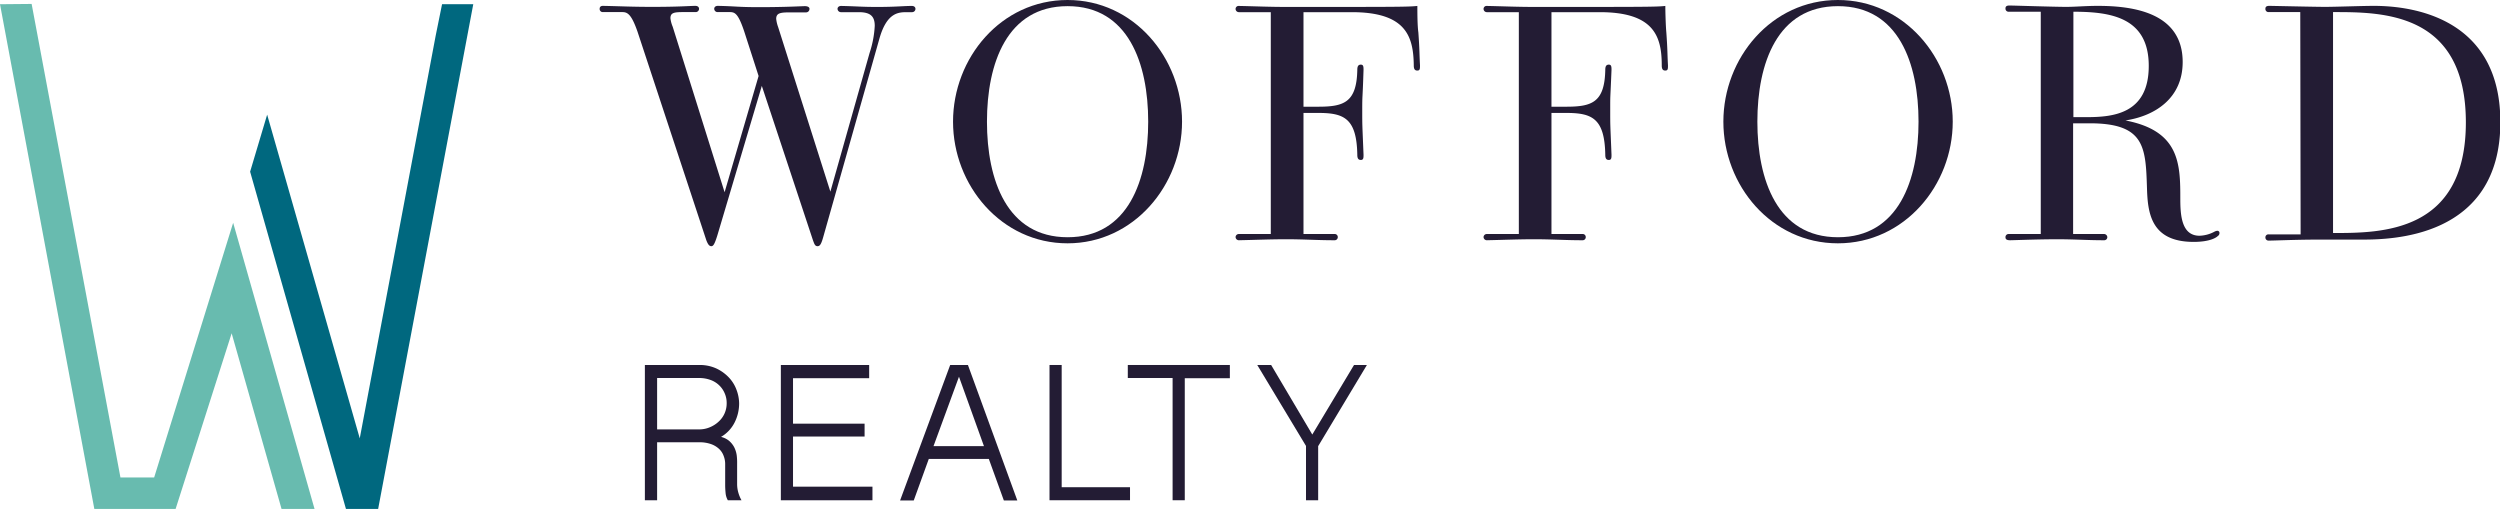
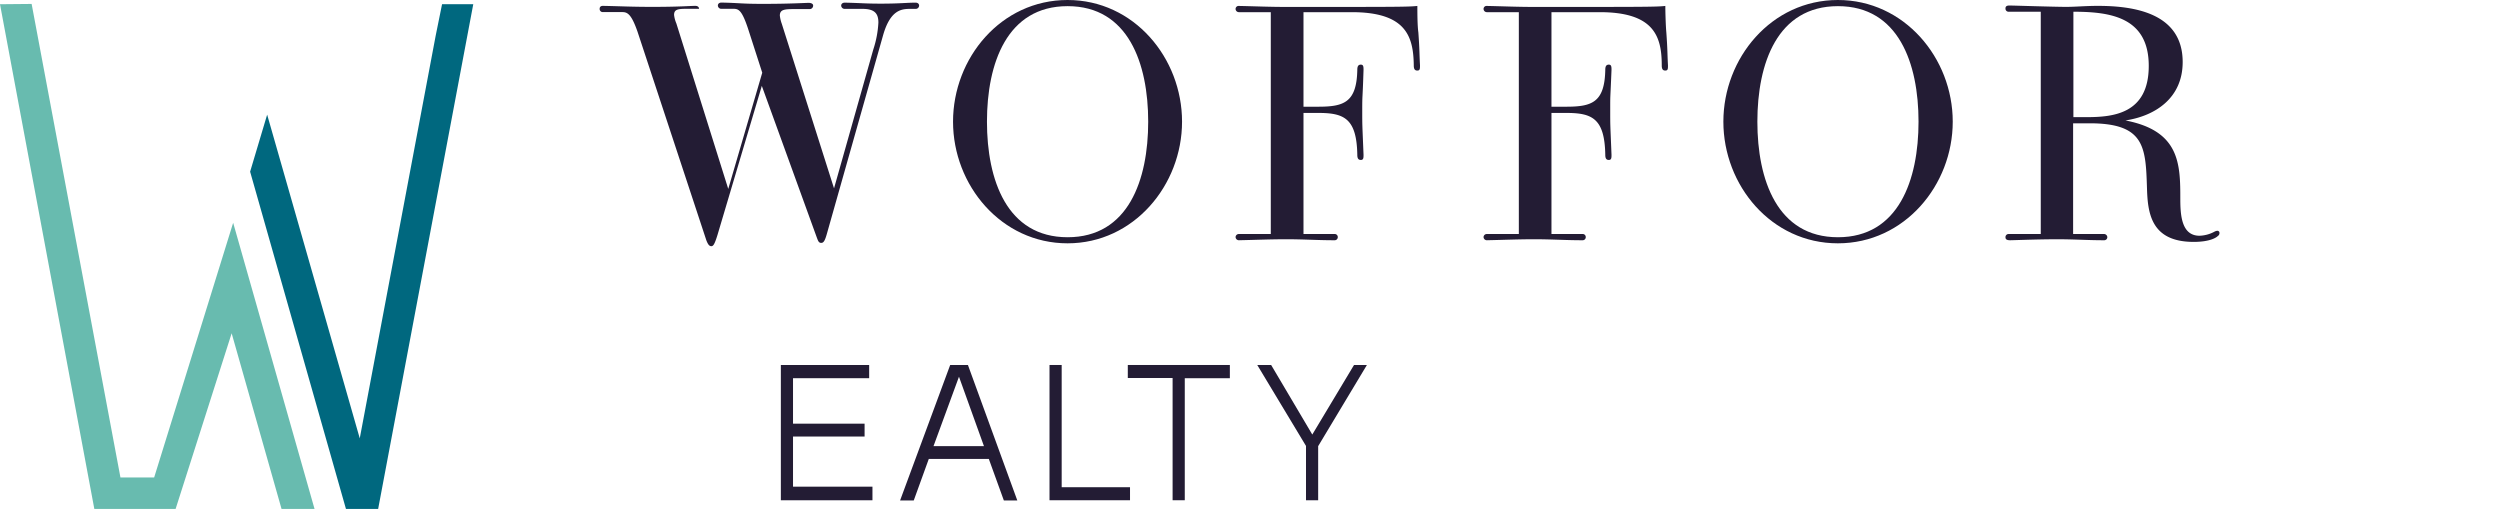
<svg xmlns="http://www.w3.org/2000/svg" viewBox="0 0 349.33 71.11">
  <path d="m0 .59 13.18 70.52h11.36l7.83-24.54 6.97 24.54h4.61l-11.37-39.98-11.04 35.59h-4.71l-12.41-66.17z" fill="#68bbaf" />
  <path d="m34.95 23.99 13.39 47.12h4.5l13.29-70.52h-4.36l-.89 4.39-10.61 56.27-12.94-45.23z" fill="#00687f" />
  <g fill="#231c34">
-     <path d="m106.45 12-6.2 20.85c-.41 1.32-.59 1.55-.86 1.55s-.46-.23-.69-.82l-9.62-29.16c-.83-2.37-1.37-2.73-2.1-2.73h-2.74a.43.43 0 0 1 -.45-.46c0-.23.13-.41.45-.41 2.65.05 3.93.14 6.93.14 3.74 0 5.25-.14 6-.14.33 0 .51.18.51.41a.47.47 0 0 1 -.51.46h-1.71c-1.27 0-1.78.09-1.78.86a4.31 4.31 0 0 0 .32 1.19l7.25 23.12 4.75-16.24-2-6.2c-.87-2.6-1.33-2.73-2.06-2.73h-1.64a.47.47 0 0 1 -.5-.46c0-.23.18-.41.5-.41 2.6.05 2.7.18 5.79.18 3.74 0 5.93-.14 6.38-.14s.64.18.64.36a.48.48 0 0 1 -.5.51h-2.23c-1.33 0-1.92.09-1.92.91a4.82 4.82 0 0 0 .27 1.14l7.3 23 5.48-19.38a14.36 14.36 0 0 0 .72-3.79c0-1.32-.59-1.91-2.23-1.91h-2.46a.48.48 0 0 1 -.51-.46c0-.23.19-.41.51-.41 2.32.05 2.82.14 5 .14 2.7 0 3.65-.14 4.88-.14.32 0 .5.18.5.41a.47.47 0 0 1 -.5.46h-.64c-1.18 0-2.82 0-3.87 3.6l-7.8 27.55c-.32 1.18-.5 1.55-.87 1.55s-.45-.32-.64-.82z" />
+     <path d="m106.45 12-6.2 20.85c-.41 1.32-.59 1.55-.86 1.55s-.46-.23-.69-.82l-9.62-29.16c-.83-2.37-1.37-2.73-2.1-2.73h-2.74a.43.43 0 0 1 -.45-.46c0-.23.13-.41.45-.41 2.65.05 3.93.14 6.93.14 3.74 0 5.25-.14 6-.14.33 0 .51.18.51.41h-1.71c-1.27 0-1.78.09-1.78.86a4.31 4.31 0 0 0 .32 1.19l7.25 23.12 4.75-16.24-2-6.2c-.87-2.6-1.33-2.73-2.06-2.73h-1.64a.47.47 0 0 1 -.5-.46c0-.23.18-.41.5-.41 2.6.05 2.7.18 5.79.18 3.74 0 5.93-.14 6.38-.14s.64.18.64.36a.48.48 0 0 1 -.5.51h-2.23c-1.33 0-1.92.09-1.92.91a4.82 4.82 0 0 0 .27 1.14l7.3 23 5.48-19.38a14.36 14.36 0 0 0 .72-3.79c0-1.32-.59-1.91-2.23-1.91h-2.46a.48.48 0 0 1 -.51-.46c0-.23.19-.41.51-.41 2.32.05 2.82.14 5 .14 2.7 0 3.65-.14 4.88-.14.32 0 .5.18.5.41a.47.47 0 0 1 -.5.46h-.64c-1.18 0-2.82 0-3.87 3.6l-7.8 27.55c-.32 1.18-.5 1.55-.87 1.55s-.45-.32-.64-.82z" />
    <path d="m133.17 17c0-8.89 6.7-17 16-17s16 8.12 16 17-6.75 17-16 17-16-8.1-16-17zm27.27 0c0-8.12-2.78-16.14-11.26-16.14s-11.27 8-11.27 16.14 2.78 16.15 11.27 16.15 11.26-8.02 11.26-16.15z" />
    <path d="m186.47 32.7a.42.42 0 0 1 .46.41.43.43 0 0 1 -.46.46c-2.37 0-4.29-.14-6.66-.14s-4.29.09-6.7.14a.46.46 0 0 1 -.46-.46.45.45 0 0 1 .46-.41h4.46v-31h-4.46a.46.46 0 0 1 -.46-.46.42.42 0 0 1 .46-.41c2.41.05 4.28.14 6.7.14 14.91 0 17 0 18.24-.14 0 .82 0 2.74.14 3.69.18 2.51.14 3 .23 4.61 0 .46 0 .73-.37.73s-.5-.23-.5-.73c-.05-4.06-1.09-7.43-8.66-7.43h-6.75v13.21h2.05c3.6 0 5.38-.59 5.47-5.15 0-.5.14-.73.5-.73s.37.32.37.73c-.14 4.51-.18 3.24-.18 5.61s0 1.73.18 6.25c0 .41 0 .73-.37.73s-.5-.23-.5-.73c-.09-5.11-1.87-5.84-5.47-5.84h-2.05v16.92z" />
    <path d="m221.12 32.7a.42.42 0 0 1 .46.41.43.43 0 0 1 -.46.46c-2.37 0-4.29-.14-6.66-.14s-4.29.09-6.7.14a.46.46 0 0 1 -.46-.46.45.45 0 0 1 .46-.41h4.47v-31h-4.47a.46.46 0 0 1 -.46-.46.42.42 0 0 1 .46-.41c2.41.05 4.28.14 6.7.14 14.91 0 17 0 18.24-.14 0 .82.05 2.74.14 3.69.18 2.51.14 3 .23 4.61 0 .46 0 .73-.37.73s-.5-.23-.5-.73c0-4.06-1.09-7.43-8.66-7.43h-6.75v13.21h2.05c3.6 0 5.38-.59 5.47-5.15 0-.5.14-.73.5-.73s.37.32.37.73c-.18 4.51-.18 3.24-.18 5.61s0 1.73.18 6.25c0 .41 0 .73-.37.73s-.5-.23-.5-.73c-.09-5.11-1.87-5.84-5.47-5.84h-2.05v16.92z" />
    <path d="m240.81 17c0-8.89 6.71-17 16-17s16.05 8.12 16.05 17-6.75 17-16.05 17-16-8.1-16-17zm27.27 0c0-8.12-2.78-16.14-11.26-16.14s-11.26 8-11.26 16.14 2.78 16.15 11.26 16.15 11.26-8.02 11.26-16.15z" />
    <path d="m294 32.7a.46.46 0 0 1 .46.46.43.43 0 0 1 -.46.41c-2.28 0-4.19-.14-6.52-.14-2.78 0-6.15.14-6.61.14s-.64-.14-.64-.41a.43.43 0 0 1 .46-.46h4.47v-31.06h-4.47a.43.43 0 0 1 -.46-.46c0-.22.09-.41.55-.41s6.34.19 7.89.19c1.37 0 2.69-.14 4.47-.14 5.06 0 11.85 1 11.85 7.85 0 5-3.78 7.52-8 8.16 7.62 1.46 7.67 6.11 7.67 11 0 2.37.22 5.11 2.69 5.11a4.7 4.7 0 0 0 2.05-.55 1.08 1.08 0 0 1 .41-.14.29.29 0 0 1 .32.32.48.48 0 0 1 -.23.41c-.18.19-1.05.82-3.37.82-6 0-6.43-4.05-6.53-7.57-.18-5.7-.32-9-8-9h-2.32v15.47zm-2.55-16.33c3.69 0 8.8-.36 8.8-7.16s-5.33-7.57-10.53-7.57v14.73z" />
-     <path d="m321.42 1.69h-4.42a.43.43 0 0 1 -.45-.46c0-.23.09-.41.55-.41s6.38.14 7.79.14 5.2-.14 6.8-.14c3.88 0 17.69.78 17.69 16.24 0 16.32-15.46 16.42-19.42 16.42-2.79 0-4.38 0-6.12 0-3 0-6 .14-6.84.14a.43.43 0 0 1 -.45-.46.41.41 0 0 1 .45-.41h4.47zm4.58 30.87c6.71 0 18.56 0 18.56-15.46s-11.74-15.41-18.56-15.41z" />
-     <path d="m103.28 56.35a5.9 5.9 0 0 1 -.64 2.7 4.86 4.86 0 0 1 -1.89 2 2.77 2.77 0 0 1 1.14.56 3.09 3.09 0 0 1 .7.88 3.69 3.69 0 0 1 .35 1.11 8.35 8.35 0 0 1 .06 1.2v2.85a4.33 4.33 0 0 0 .17 1.19 5 5 0 0 0 .44 1.06h-1.91a2.45 2.45 0 0 1 -.31-1q-.06-.63-.06-1.08v-3a3.08 3.08 0 0 0 -.2-1.08 2.49 2.49 0 0 0 -.64-1 3.17 3.17 0 0 0 -1.12-.68 4.78 4.78 0 0 0 -1.66-.26h-5.89v8.1h-1.71v-18.9h7.6a5.57 5.57 0 0 1 2.37.48 5.79 5.79 0 0 1 1.75 1.25 5 5 0 0 1 1.08 1.73 5.54 5.54 0 0 1 .37 1.89zm-11.46 3.65h5.89a3.8 3.8 0 0 0 1.46-.29 4.09 4.09 0 0 0 1.23-.78 3.42 3.42 0 0 0 .84-1.15 3.49 3.49 0 0 0 .3-1.43 3.37 3.37 0 0 0 -.29-1.42 3.3 3.3 0 0 0 -.79-1.12 3.35 3.35 0 0 0 -1.21-.73 4.57 4.57 0 0 0 -1.54-.26h-5.89z" />
    <path d="m121.45 51v1.85h-10.64v6.35h10v1.8h-10v7h11.1v1.9h-12.8v-18.9z" />
    <path d="m135.25 51 6.9 18.93h-1.88l-2.1-5.8h-8.39l-2.1 5.8h-1.91l7-18.93zm-1.25 1.64-3.56 9.7h7.05z" />
    <path d="m148.35 51v17.08h9.55v1.82h-11.25v-18.9z" />
    <path d="m171.85 51v1.85h-6.3v17.05h-1.7v-17.08h-6.26v-1.82z" />
    <path d="m183.37 60.72 5.83-9.72h1.8l-6.81 11.34v7.56h-1.7v-7.59l-6.81-11.31h1.94z" />
  </g>
</svg>